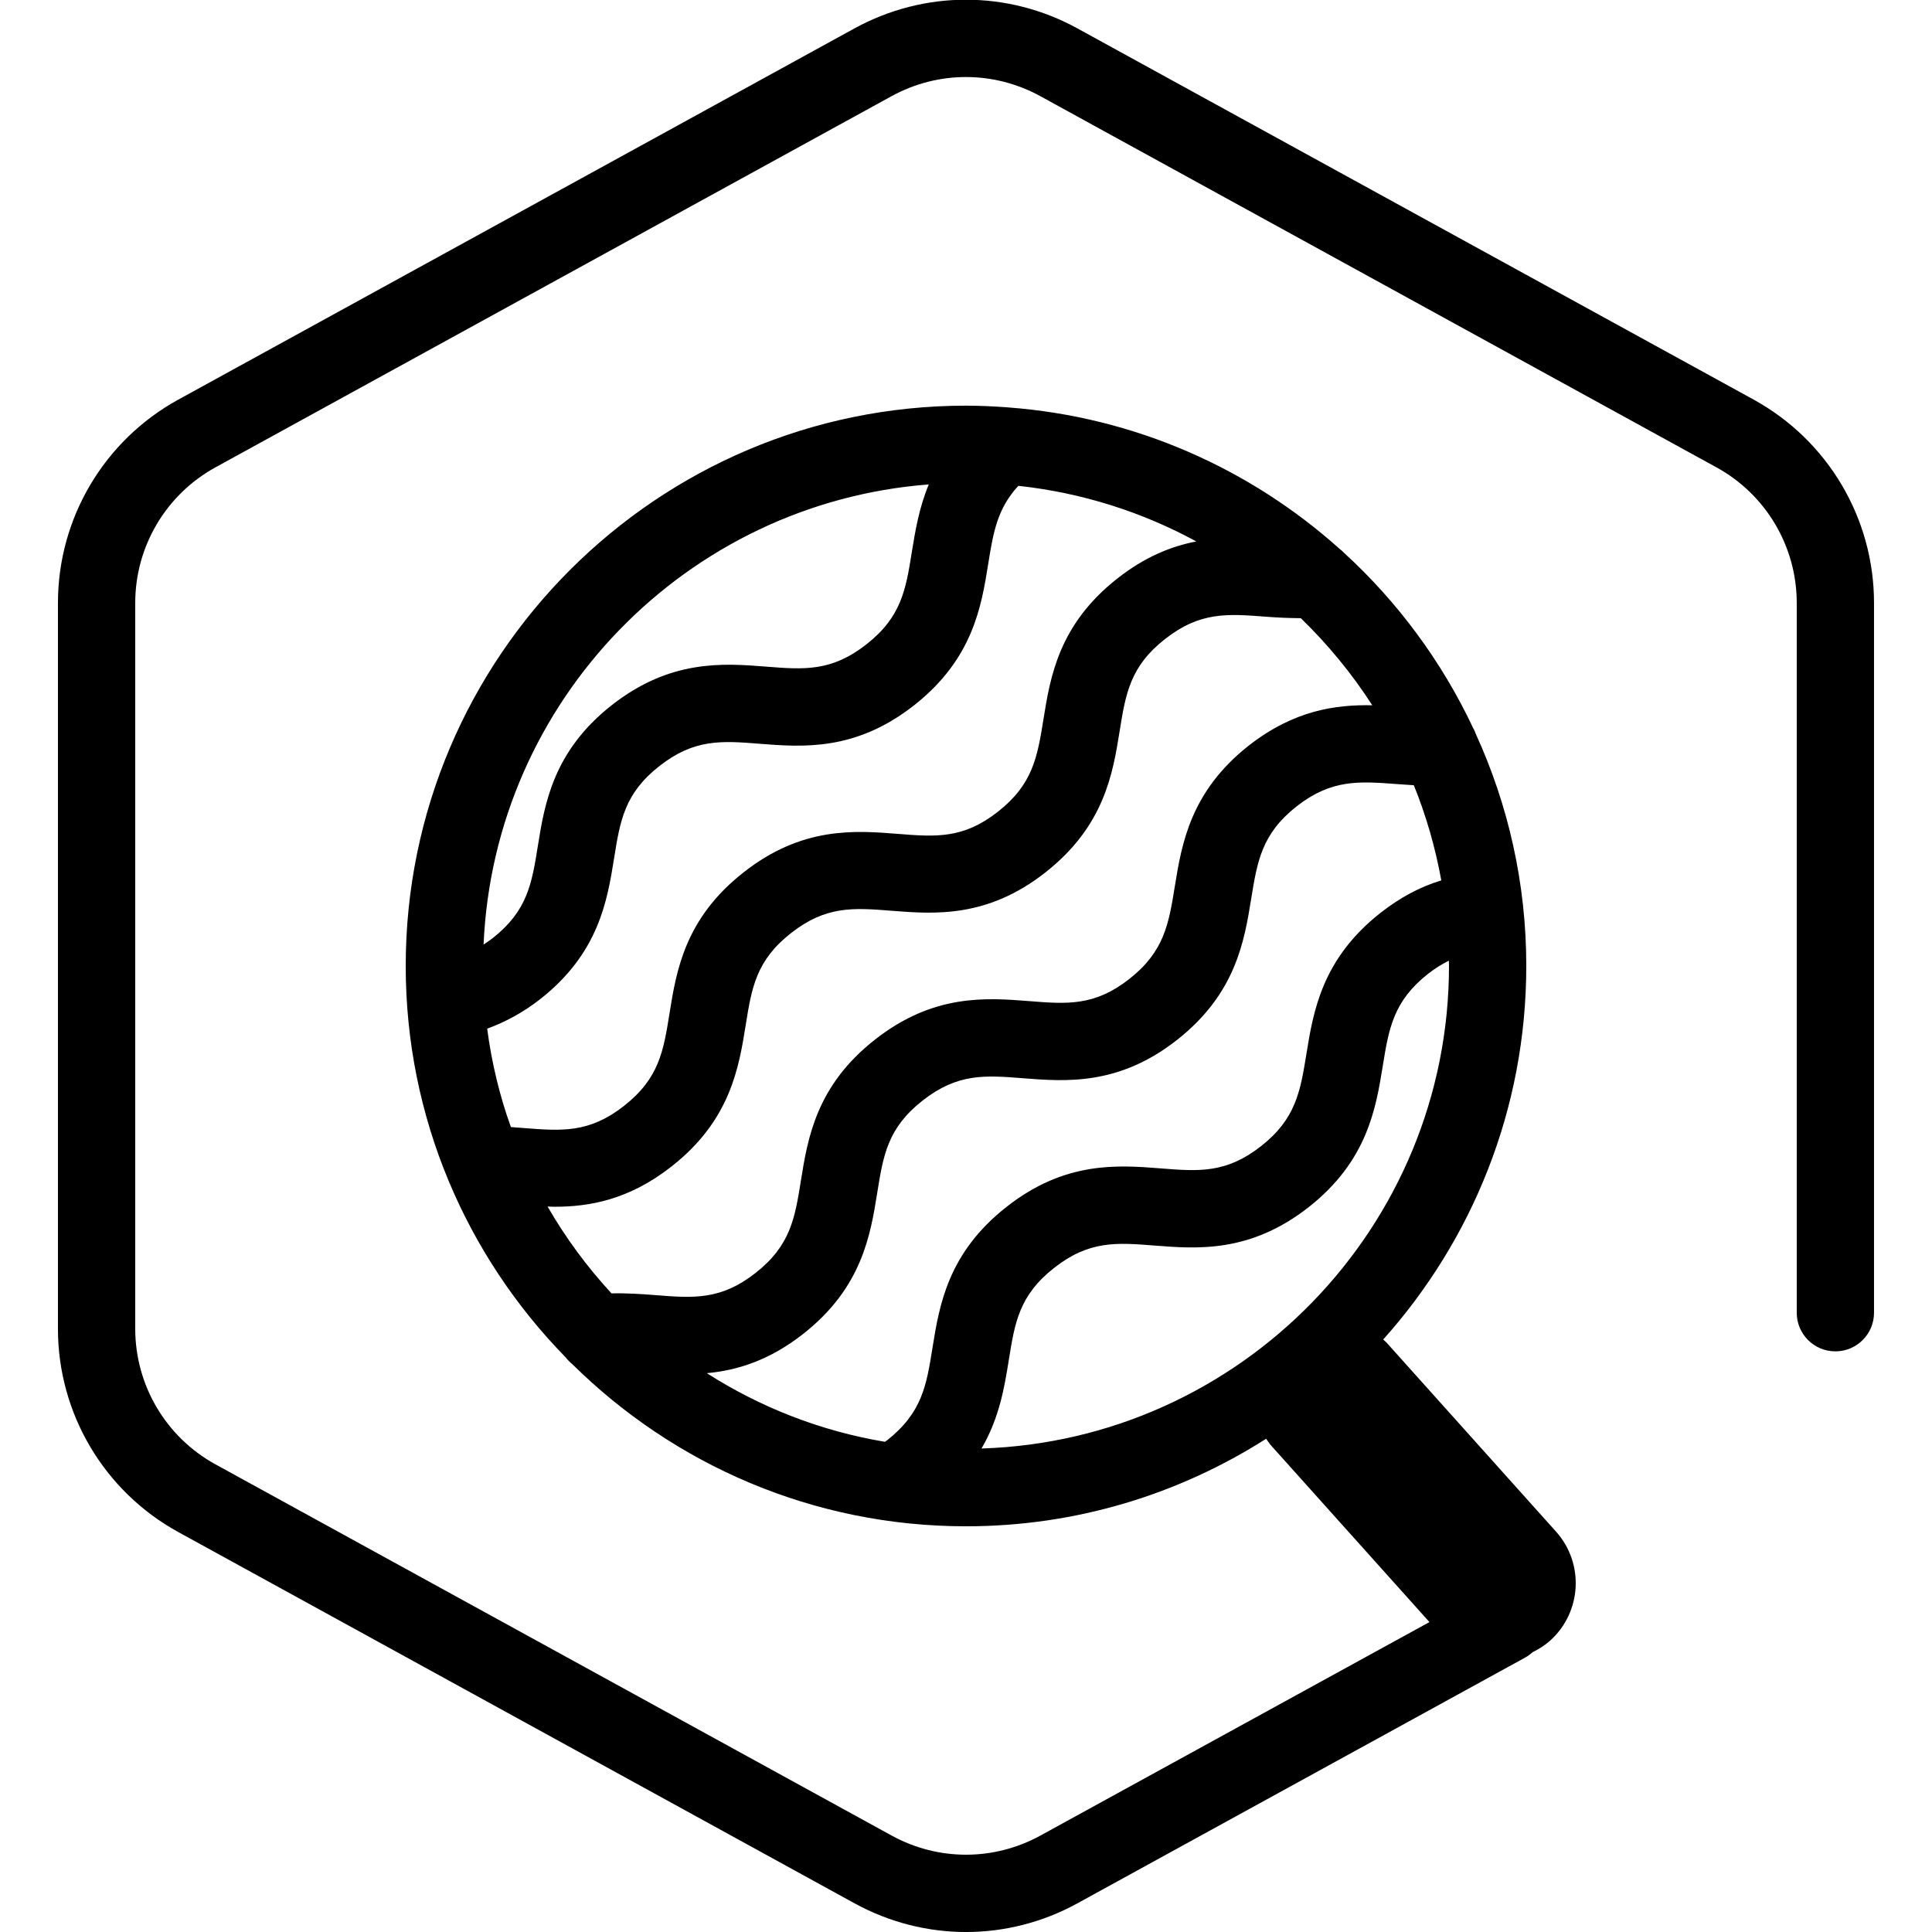
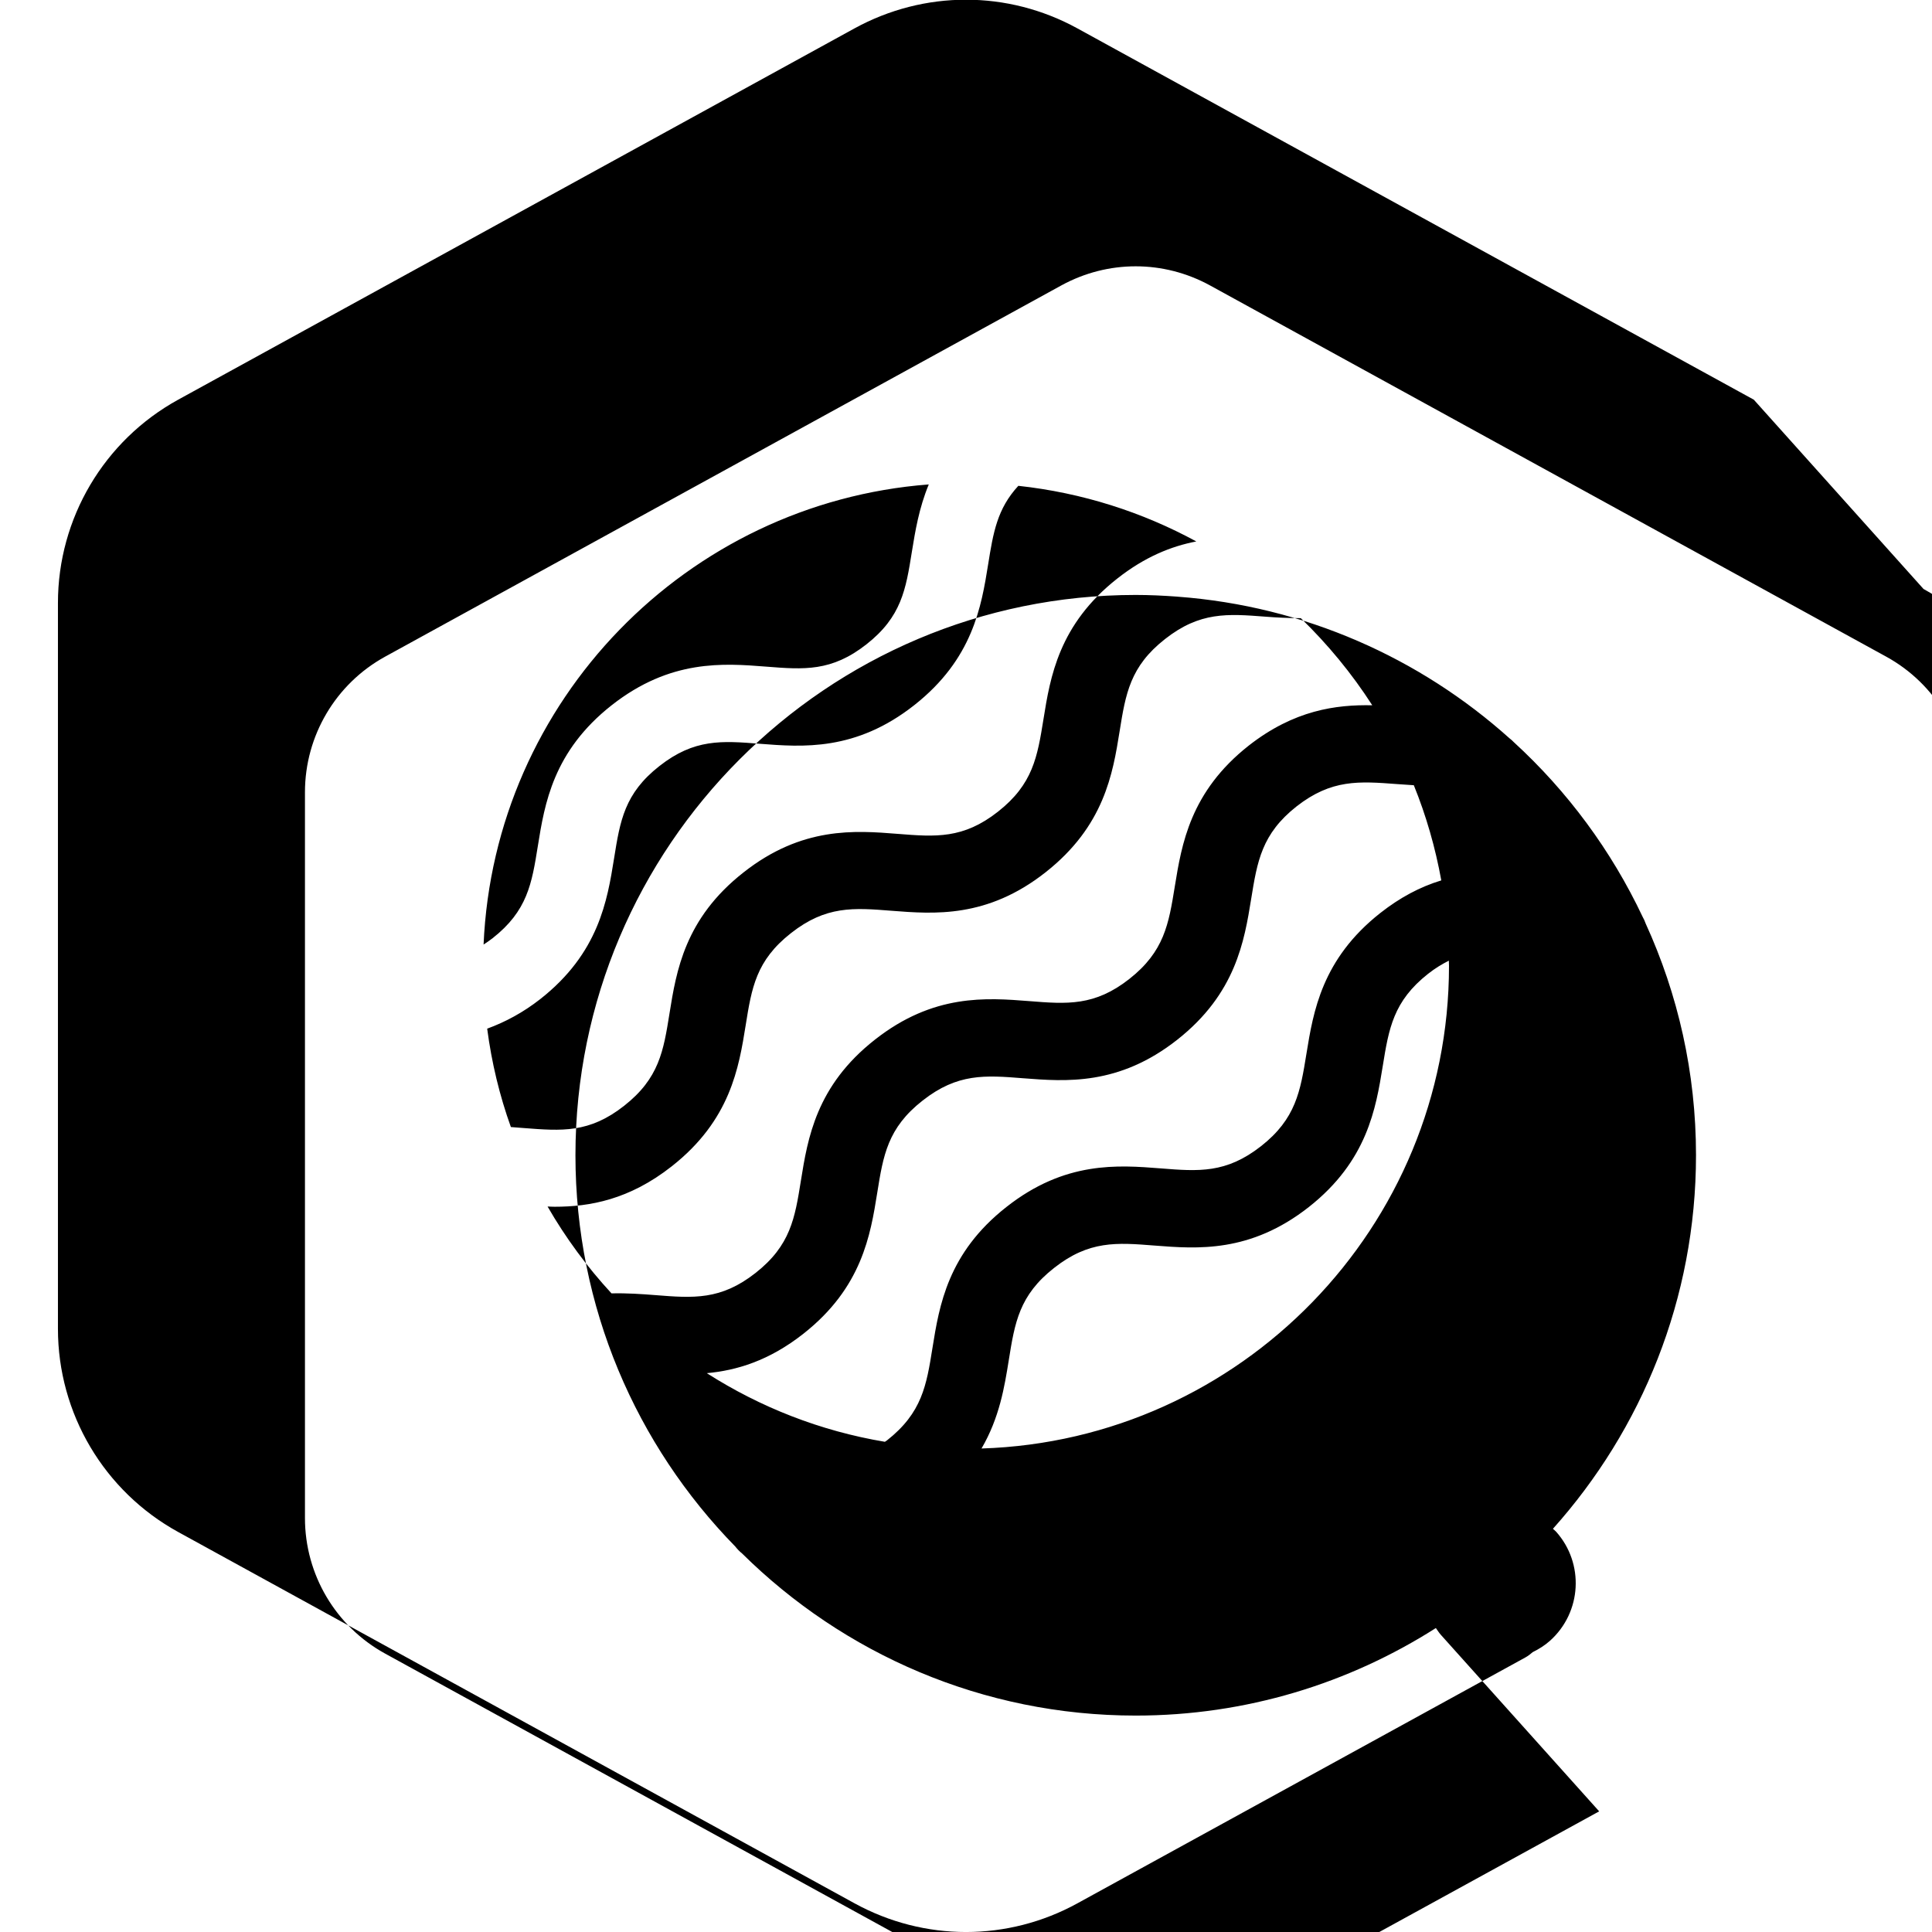
<svg xmlns="http://www.w3.org/2000/svg" width="100pt" height="100pt" version="1.1" viewBox="0 0 100 100">
-   <path d="m90.777 20.688-35.004-19.215c-3.613-1.984-7.934-1.984-11.551 0l-35 19.215c-3.836 2.109-6.223 6.137-6.223 10.52v37.57c0 4.383 2.387 8.41 6.227 10.52l35 19.215c1.809 0.992 3.793 1.488 5.773 1.488 1.984 0 3.969-0.496 5.773-1.488l23.18-12.723c0.141-0.078 0.266-0.176 0.383-0.277 0.316-0.156 0.621-0.344 0.895-0.59 1.645-1.477 1.781-4.004 0.309-5.648l-8.785-9.797c-0.051-0.055-0.109-0.094-0.16-0.145 4.598-5.137 7.406-11.914 7.406-19.34 0-4.277-0.938-8.34-2.609-11.996-0.039-0.117-0.09-0.227-0.148-0.328-1.621-3.438-3.898-6.512-6.672-9.051-0.07-0.074-0.145-0.141-0.227-0.203-4.629-4.152-10.602-6.84-17.172-7.328-0.012 0-0.023-0.004-0.039-0.004-0.703-0.051-1.414-0.086-2.133-0.086-15.992 0-29 13.012-29 29 0 7.871 3.156 15.02 8.27 20.25 0.105 0.133 0.223 0.258 0.355 0.363 5.242 5.184 12.441 8.391 20.375 8.391 5.715 0 11.039-1.668 15.535-4.531 0.086 0.117 0.16 0.242 0.262 0.355l8.191 9.133-20.137 11.051c-2.41 1.32-5.289 1.32-7.699 0l-35-19.215c-2.562-1.406-4.152-4.094-4.152-7.016v-37.57c0-2.922 1.59-5.609 4.148-7.016l35-19.215c2.41-1.32 5.289-1.32 7.699 0l35 19.215c2.562 1.406 4.152 4.094 4.152 7.016v36.738c0 1.105 0.895 2 2 2s2-0.895 2-2v-36.738c0-4.383-2.387-8.41-6.223-10.52zm-39.973 54.285c0.93-1.594 1.188-3.188 1.41-4.57 0.312-1.949 0.539-3.359 2.348-4.777 1.809-1.422 3.231-1.312 5.199-1.156 2.203 0.172 4.945 0.391 7.981-1.992 3.031-2.387 3.473-5.106 3.828-7.293 0.316-1.953 0.547-3.363 2.352-4.785 0.363-0.285 0.715-0.496 1.07-0.676 0 0.09 0.008 0.18 0.008 0.27 0 13.516-10.781 24.555-24.195 24.98zm-14.219-3.898c1.535-0.141 3.215-0.637 4.996-2.039 3.035-2.387 3.473-5.106 3.824-7.293 0.312-1.949 0.539-3.359 2.348-4.777 1.809-1.422 3.234-1.312 5.203-1.156 2.207 0.172 4.949 0.391 7.977-1.992 3.031-2.387 3.473-5.106 3.828-7.293 0.316-1.953 0.547-3.363 2.348-4.785 1.809-1.414 3.234-1.305 5.203-1.156 0.285 0.023 0.574 0.043 0.867 0.059 0.637 1.57 1.113 3.219 1.422 4.926-1.105 0.336-2.137 0.887-3.152 1.684-3.031 2.387-3.473 5.106-3.828 7.289-0.316 1.953-0.547 3.367-2.352 4.785-1.805 1.414-3.227 1.305-5.195 1.148-2.203-0.172-4.953-0.391-7.984 2-3.035 2.383-3.473 5.102-3.824 7.285-0.312 1.953-0.539 3.363-2.359 4.797-0.035 0.027-0.07 0.047-0.105 0.07-3.344-0.559-6.461-1.793-9.215-3.551zm34.445-34.57c-1.883-0.039-4.047 0.25-6.394 2.086-3.031 2.387-3.473 5.106-3.828 7.289-0.316 1.953-0.547 3.367-2.352 4.789-1.797 1.414-3.223 1.305-5.188 1.148-2.207-0.172-4.953-0.391-7.988 2-3.035 2.383-3.473 5.102-3.824 7.285-0.312 1.953-0.539 3.363-2.348 4.785-1.797 1.414-3.219 1.305-5.188 1.148-0.699-0.055-1.465-0.109-2.269-0.09-1.262-1.367-2.375-2.875-3.309-4.496 0.125 0.004 0.242 0.012 0.367 0.012 1.805 0 3.859-0.359 6.062-2.094 3.035-2.387 3.473-5.106 3.824-7.293 0.312-1.949 0.539-3.359 2.348-4.777 1.809-1.422 3.234-1.312 5.203-1.156 2.207 0.172 4.949 0.391 7.973-1.992 3.039-2.391 3.481-5.109 3.832-7.297 0.312-1.949 0.543-3.356 2.348-4.773 1.809-1.422 3.231-1.312 5.203-1.16 0.586 0.047 1.199 0.074 1.828 0.078 1.398 1.355 2.644 2.867 3.699 4.508zm-45.812 16.738c0.949-0.348 1.863-0.84 2.742-1.527 3.035-2.383 3.473-5.102 3.824-7.285 0.312-1.953 0.539-3.363 2.348-4.781 1.805-1.418 3.231-1.309 5.199-1.152 2.207 0.172 4.957 0.391 7.992-2 3.035-2.391 3.473-5.109 3.824-7.293 0.262-1.633 0.465-2.871 1.562-4.059 3.305 0.359 6.418 1.359 9.211 2.879-1.281 0.246-2.652 0.789-4.086 1.918-3.035 2.383-3.473 5.098-3.824 7.281-0.316 1.953-0.543 3.363-2.356 4.789-1.797 1.414-3.223 1.305-5.188 1.148-2.207-0.176-4.957-0.391-7.988 2-3.035 2.383-3.473 5.102-3.824 7.289-0.312 1.953-0.539 3.363-2.348 4.785-1.805 1.422-3.231 1.305-5.203 1.152-0.219-0.016-0.438-0.031-0.66-0.051-0.586-1.629-0.996-3.332-1.227-5.094zm22.855-28.168c-0.508 1.227-0.703 2.426-0.875 3.488-0.312 1.953-0.539 3.363-2.348 4.785-1.809 1.422-3.234 1.312-5.203 1.156-2.203-0.172-4.949-0.387-7.984 1.996-3.035 2.387-3.473 5.106-3.824 7.289-0.312 1.949-0.539 3.359-2.348 4.777-0.156 0.121-0.309 0.223-0.461 0.324 0.547-12.633 10.516-22.855 23.043-23.816z" />
+   <path d="m90.777 20.688-35.004-19.215c-3.613-1.984-7.934-1.984-11.551 0l-35 19.215c-3.836 2.109-6.223 6.137-6.223 10.52v37.57c0 4.383 2.387 8.41 6.227 10.52l35 19.215c1.809 0.992 3.793 1.488 5.773 1.488 1.984 0 3.969-0.496 5.773-1.488l23.18-12.723c0.141-0.078 0.266-0.176 0.383-0.277 0.316-0.156 0.621-0.344 0.895-0.59 1.645-1.477 1.781-4.004 0.309-5.648c-0.051-0.055-0.109-0.094-0.16-0.145 4.598-5.137 7.406-11.914 7.406-19.34 0-4.277-0.938-8.34-2.609-11.996-0.039-0.117-0.09-0.227-0.148-0.328-1.621-3.438-3.898-6.512-6.672-9.051-0.07-0.074-0.145-0.141-0.227-0.203-4.629-4.152-10.602-6.84-17.172-7.328-0.012 0-0.023-0.004-0.039-0.004-0.703-0.051-1.414-0.086-2.133-0.086-15.992 0-29 13.012-29 29 0 7.871 3.156 15.02 8.27 20.25 0.105 0.133 0.223 0.258 0.355 0.363 5.242 5.184 12.441 8.391 20.375 8.391 5.715 0 11.039-1.668 15.535-4.531 0.086 0.117 0.16 0.242 0.262 0.355l8.191 9.133-20.137 11.051c-2.41 1.32-5.289 1.32-7.699 0l-35-19.215c-2.562-1.406-4.152-4.094-4.152-7.016v-37.57c0-2.922 1.59-5.609 4.148-7.016l35-19.215c2.41-1.32 5.289-1.32 7.699 0l35 19.215c2.562 1.406 4.152 4.094 4.152 7.016v36.738c0 1.105 0.895 2 2 2s2-0.895 2-2v-36.738c0-4.383-2.387-8.41-6.223-10.52zm-39.973 54.285c0.93-1.594 1.188-3.188 1.41-4.57 0.312-1.949 0.539-3.359 2.348-4.777 1.809-1.422 3.231-1.312 5.199-1.156 2.203 0.172 4.945 0.391 7.981-1.992 3.031-2.387 3.473-5.106 3.828-7.293 0.316-1.953 0.547-3.363 2.352-4.785 0.363-0.285 0.715-0.496 1.07-0.676 0 0.09 0.008 0.18 0.008 0.27 0 13.516-10.781 24.555-24.195 24.98zm-14.219-3.898c1.535-0.141 3.215-0.637 4.996-2.039 3.035-2.387 3.473-5.106 3.824-7.293 0.312-1.949 0.539-3.359 2.348-4.777 1.809-1.422 3.234-1.312 5.203-1.156 2.207 0.172 4.949 0.391 7.977-1.992 3.031-2.387 3.473-5.106 3.828-7.293 0.316-1.953 0.547-3.363 2.348-4.785 1.809-1.414 3.234-1.305 5.203-1.156 0.285 0.023 0.574 0.043 0.867 0.059 0.637 1.57 1.113 3.219 1.422 4.926-1.105 0.336-2.137 0.887-3.152 1.684-3.031 2.387-3.473 5.106-3.828 7.289-0.316 1.953-0.547 3.367-2.352 4.785-1.805 1.414-3.227 1.305-5.195 1.148-2.203-0.172-4.953-0.391-7.984 2-3.035 2.383-3.473 5.102-3.824 7.285-0.312 1.953-0.539 3.363-2.359 4.797-0.035 0.027-0.07 0.047-0.105 0.07-3.344-0.559-6.461-1.793-9.215-3.551zm34.445-34.57c-1.883-0.039-4.047 0.25-6.394 2.086-3.031 2.387-3.473 5.106-3.828 7.289-0.316 1.953-0.547 3.367-2.352 4.789-1.797 1.414-3.223 1.305-5.188 1.148-2.207-0.172-4.953-0.391-7.988 2-3.035 2.383-3.473 5.102-3.824 7.285-0.312 1.953-0.539 3.363-2.348 4.785-1.797 1.414-3.219 1.305-5.188 1.148-0.699-0.055-1.465-0.109-2.269-0.09-1.262-1.367-2.375-2.875-3.309-4.496 0.125 0.004 0.242 0.012 0.367 0.012 1.805 0 3.859-0.359 6.062-2.094 3.035-2.387 3.473-5.106 3.824-7.293 0.312-1.949 0.539-3.359 2.348-4.777 1.809-1.422 3.234-1.312 5.203-1.156 2.207 0.172 4.949 0.391 7.973-1.992 3.039-2.391 3.481-5.109 3.832-7.297 0.312-1.949 0.543-3.356 2.348-4.773 1.809-1.422 3.231-1.312 5.203-1.16 0.586 0.047 1.199 0.074 1.828 0.078 1.398 1.355 2.644 2.867 3.699 4.508zm-45.812 16.738c0.949-0.348 1.863-0.84 2.742-1.527 3.035-2.383 3.473-5.102 3.824-7.285 0.312-1.953 0.539-3.363 2.348-4.781 1.805-1.418 3.231-1.309 5.199-1.152 2.207 0.172 4.957 0.391 7.992-2 3.035-2.391 3.473-5.109 3.824-7.293 0.262-1.633 0.465-2.871 1.562-4.059 3.305 0.359 6.418 1.359 9.211 2.879-1.281 0.246-2.652 0.789-4.086 1.918-3.035 2.383-3.473 5.098-3.824 7.281-0.316 1.953-0.543 3.363-2.356 4.789-1.797 1.414-3.223 1.305-5.188 1.148-2.207-0.176-4.957-0.391-7.988 2-3.035 2.383-3.473 5.102-3.824 7.289-0.312 1.953-0.539 3.363-2.348 4.785-1.805 1.422-3.231 1.305-5.203 1.152-0.219-0.016-0.438-0.031-0.66-0.051-0.586-1.629-0.996-3.332-1.227-5.094zm22.855-28.168c-0.508 1.227-0.703 2.426-0.875 3.488-0.312 1.953-0.539 3.363-2.348 4.785-1.809 1.422-3.234 1.312-5.203 1.156-2.203-0.172-4.949-0.387-7.984 1.996-3.035 2.387-3.473 5.106-3.824 7.289-0.312 1.949-0.539 3.359-2.348 4.777-0.156 0.121-0.309 0.223-0.461 0.324 0.547-12.633 10.516-22.855 23.043-23.816z" />
</svg>